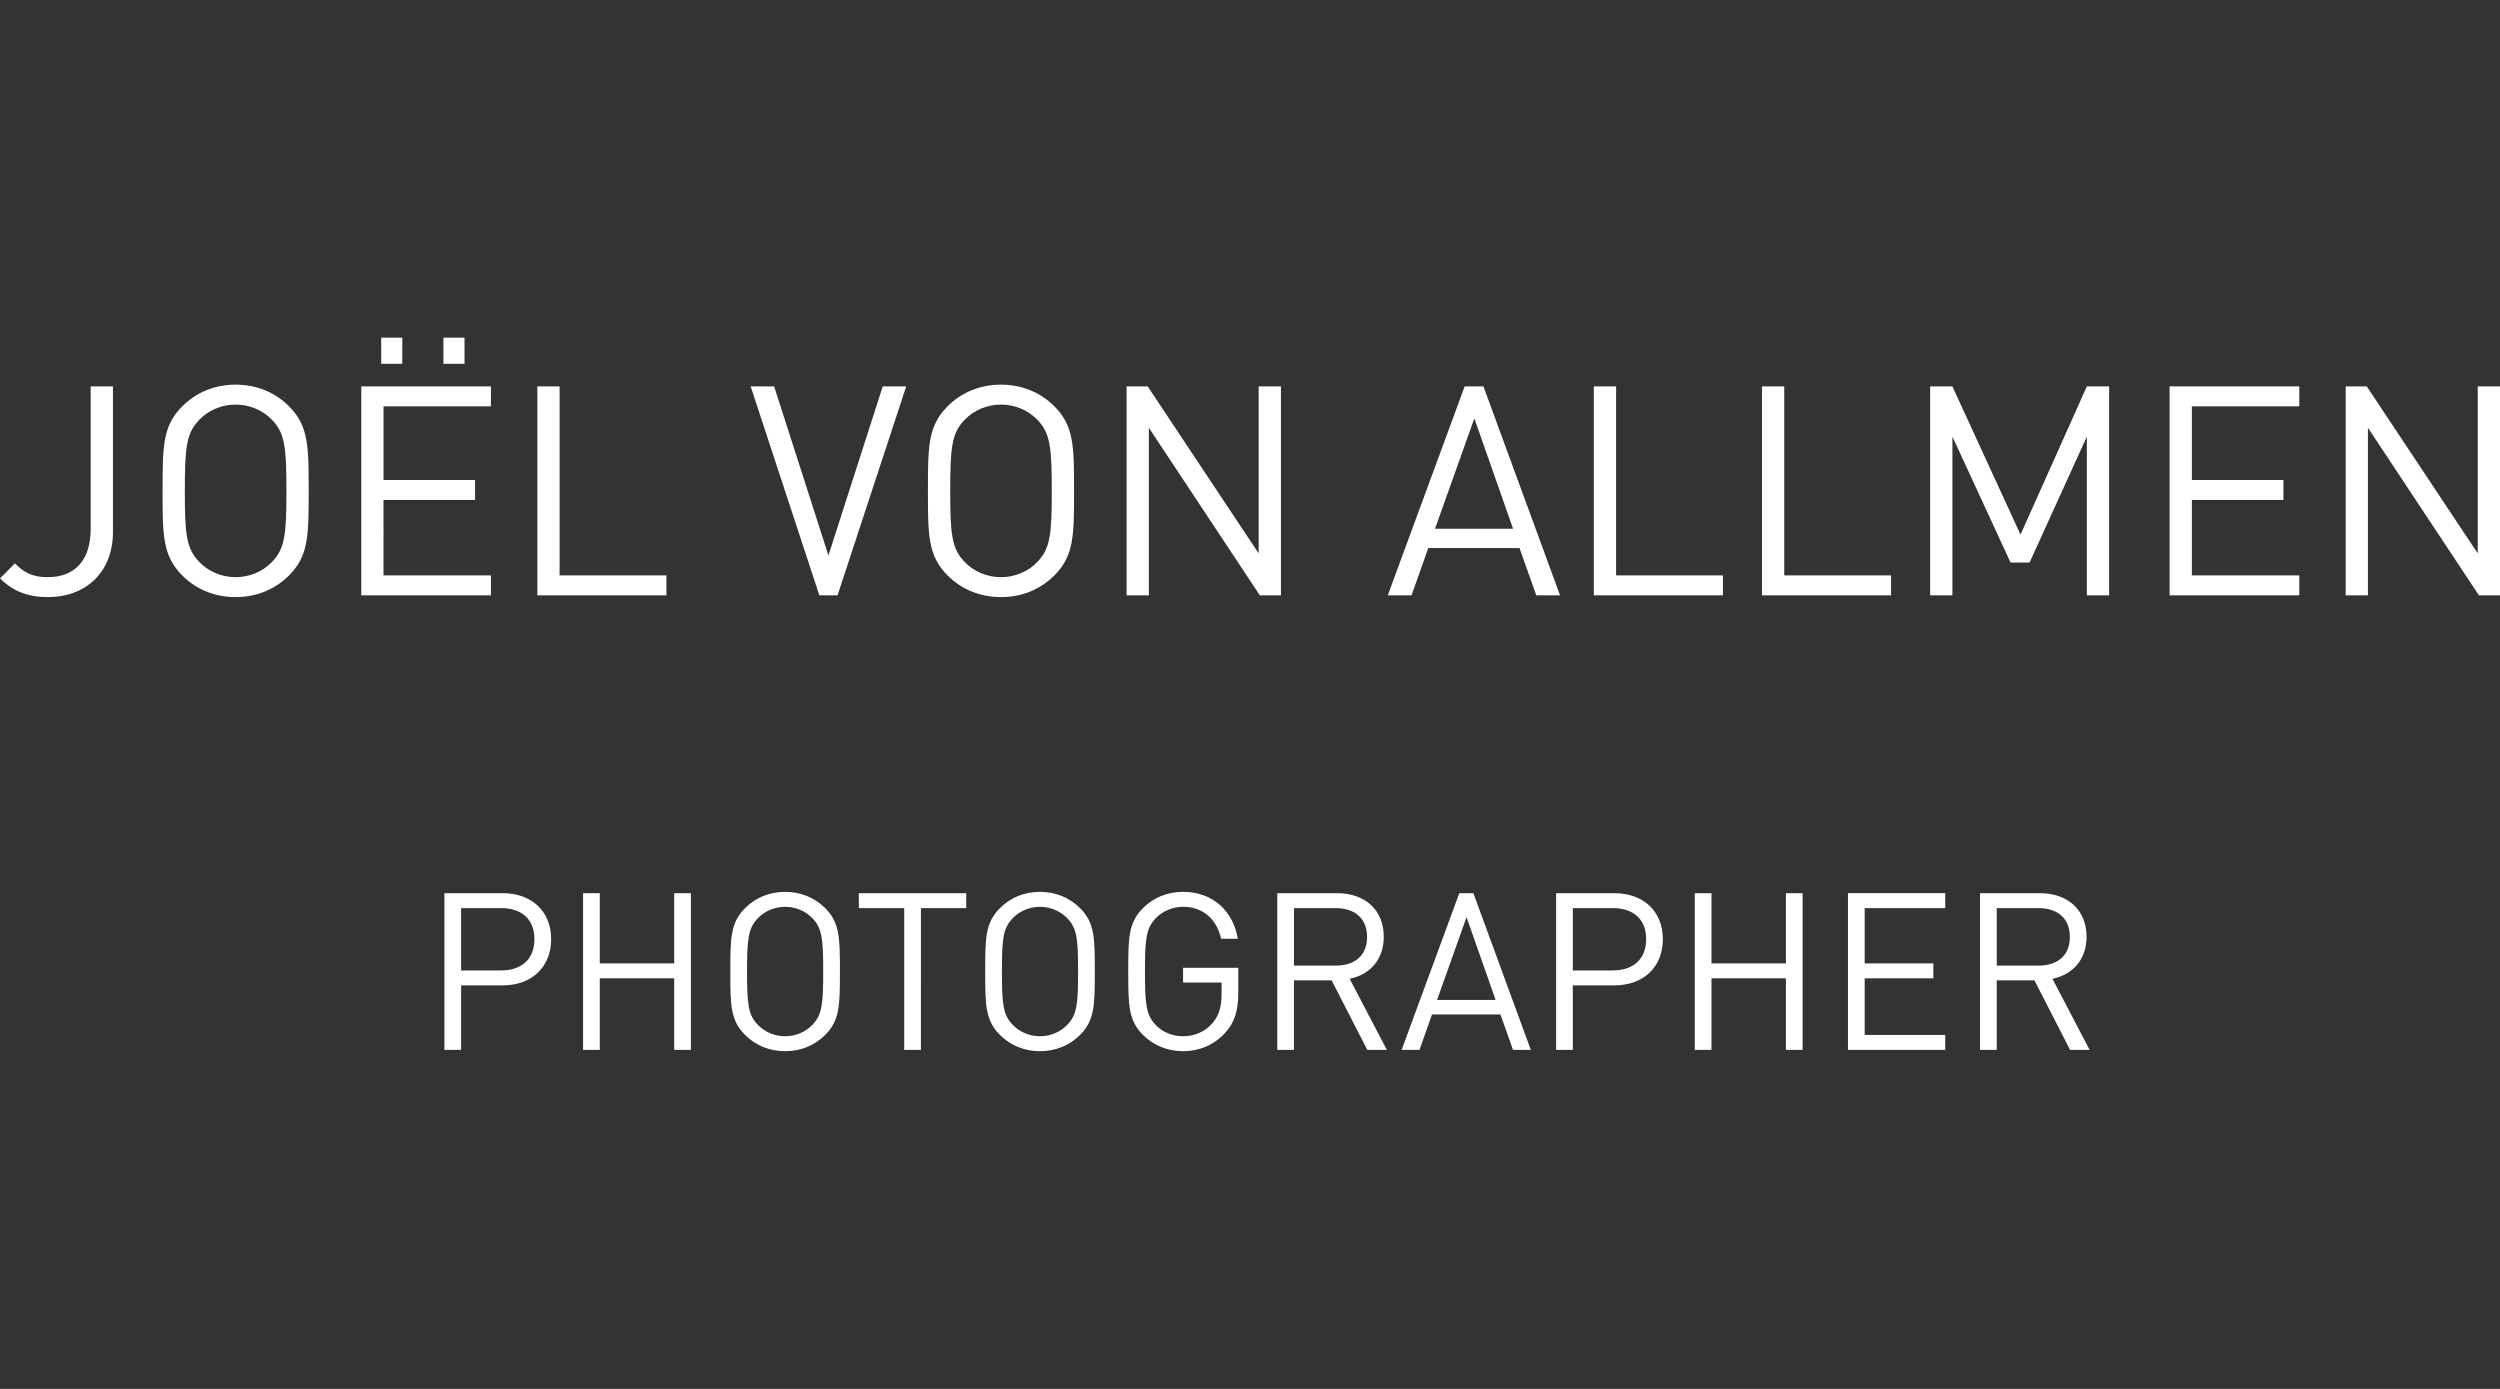
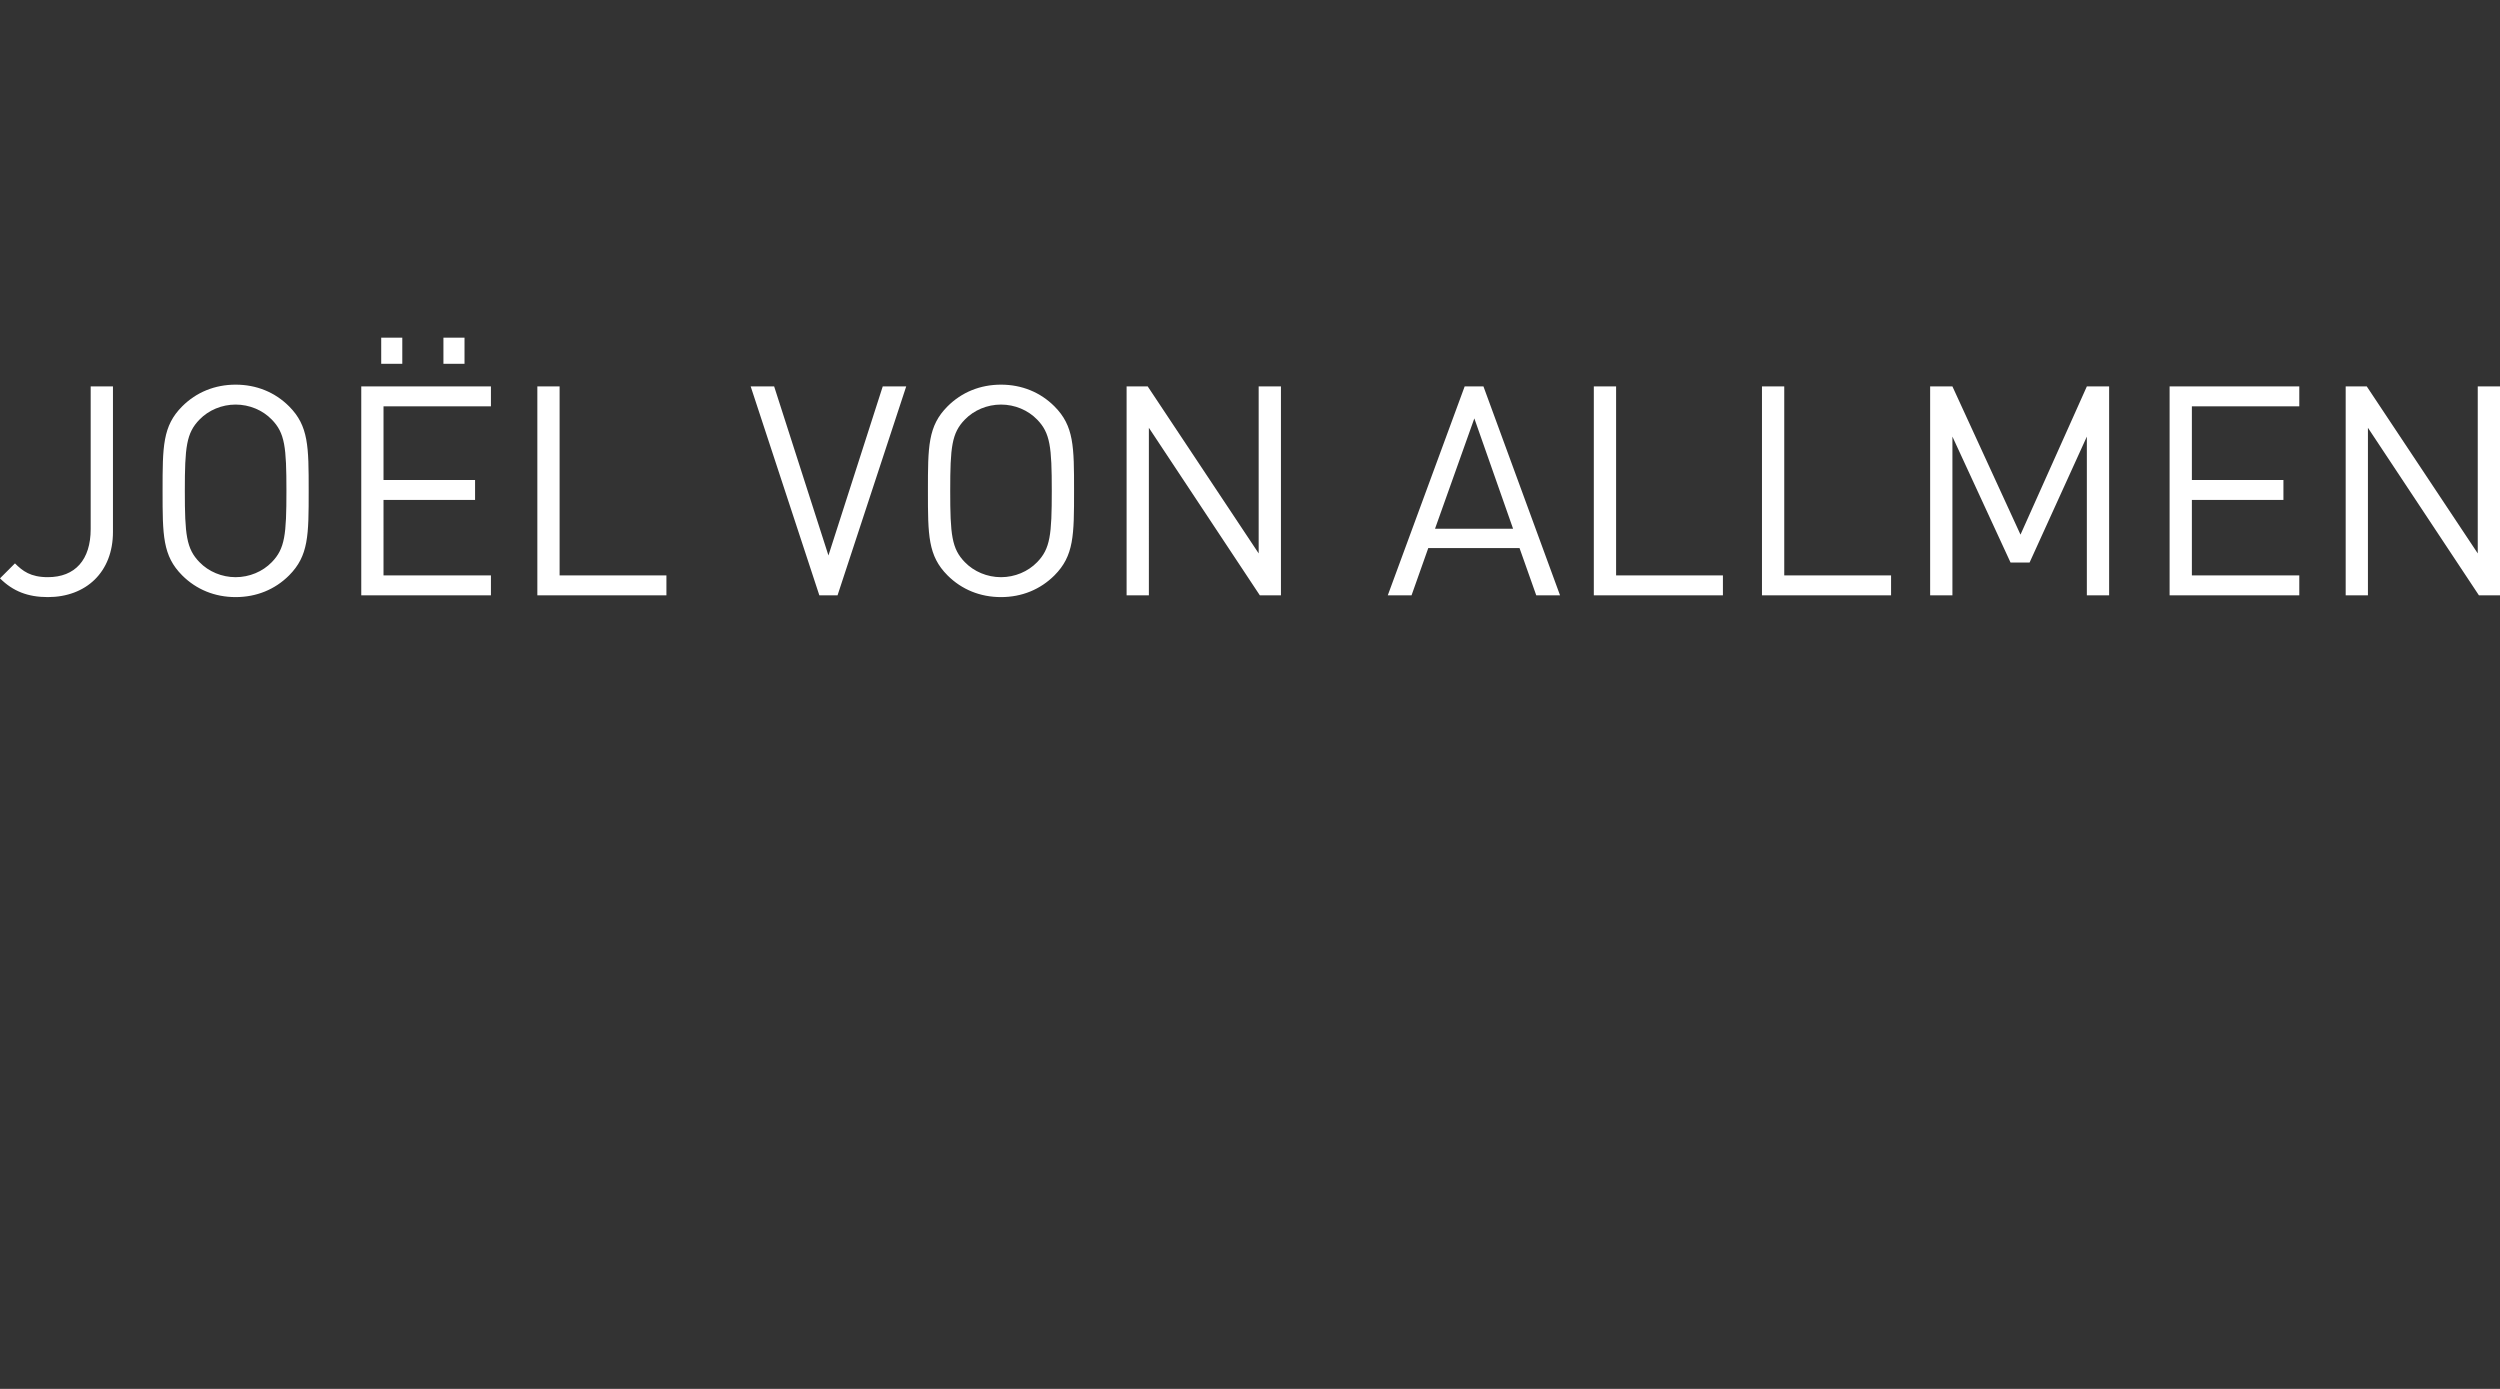
<svg xmlns="http://www.w3.org/2000/svg" version="1.1" id="Calque_1" x="0px" y="0px" viewBox="0 0 180 100" style="enable-background:new 0 0 180 100;" xml:space="preserve">
  <rect x="0" y="0" width="180" height="100" fill="#333333" stroke="none" />
  <style type="text/css">
	.st0{display:none;fill:#4458A4;}
	.st1{display:none;}
	.st2{display:inline;fill:#FFFFFF;}
	.st3{fill:#FFFFFF;}
</style>
  <rect class="st0" width="180" height="100" />
  <g id="Auvernier_Jazz" class="st1">
    <path class="st2" d="M122.221,34.762v-2.212h-2.71v15.044h2.876v-8.131c0-2.987,1.411-4.48,4.121-4.48   h0.193v-2.877C124.654,32.134,123.078,32.992,122.221,34.762L122.221,34.762z M109.841,32.106   c-4.563,0-7.938,3.68-7.938,7.994c0,3.982,3.044,7.937,7.966,7.937c1.521,0,3.016-0.416,4.287-1.272   c1.272-0.83,2.323-2.075,3.042-3.734h-2.987c-0.83,1.577-2.323,2.545-4.342,2.545   c-2.268,0-4.922-1.548-5.06-4.591h12.86c0.249-2.516-0.498-4.868-2.269-6.665   C113.964,32.909,111.999,32.106,109.841,32.106L109.841,32.106z M104.865,38.744   c0.138-2.045,2.045-4.175,4.977-4.175c2.85-0.057,4.84,2.183,4.979,4.175H104.865L104.865,38.744z    M30.433,48.037c2.683,0.027,4.37-1.217,5.089-2.765v2.322h2.71V32.55h-2.876v8.407   c0,2.572-1.3,4.37-4.121,4.397c-2.96,0-4.01-1.936-4.01-4.646v-8.157h-2.876v8.822   C24.35,44.497,25.593,48.009,30.433,48.037L30.433,48.037z M62.886,32.106   c-4.565,0-7.939,3.68-7.939,7.994c0,3.982,3.043,7.937,7.965,7.937c1.522,0,3.016-0.416,4.287-1.272   c1.273-0.83,2.324-2.075,3.044-3.734h-2.987c-0.832,1.577-2.323,2.545-4.344,2.545   c-2.267,0-4.923-1.548-5.06-4.591h12.86c0.248-2.516-0.496-4.868-2.268-6.665   C67.006,32.909,65.043,32.106,62.886,32.106L62.886,32.106z M57.905,38.744   c0.139-2.045,2.048-4.175,4.98-4.175c2.849-0.057,4.841,2.183,4.977,4.175H57.905L57.905,38.744z    M75.08,34.762v-2.212H72.371v15.044h2.876v-8.131c0-2.987,1.41-4.48,4.121-4.48h0.193v-2.877   C77.514,32.134,75.938,32.992,75.08,34.762L75.08,34.762z M97.297,47.594h2.876V32.55h-2.876V47.594   L97.297,47.594z M88.853,32.106c-2.683-0.026-4.37,1.218-5.089,2.766v-2.322h-2.71v15.044h2.877   v-8.38c0-2.6,1.299-4.369,4.121-4.397c2.932-0.028,3.983,1.908,3.983,4.619v8.158h2.904v-8.822   C94.938,35.647,93.665,32.163,88.853,32.106L88.853,32.106z M56.914,32.55h-3.447l-9.656,10.7V32.55   h-2.875v15.044h2.875L56.914,32.55L56.914,32.55z M8.325,42.759h10.542v4.835h2.875V27.129h-2.875   L0.906,47.594h3.113L8.325,42.759L8.325,42.759z M18.868,30.922v9.372h-8.347L18.868,30.922   L18.868,30.922z" />
    <path class="st2" d="M134.538,46.529c0,1.854-0.139,3.376-2.13,3.596   c-0.138,0.028-0.304,0.028-0.47,0.028v2.296c0.276,0,0.553,0,0.803-0.028   c4.287-0.277,4.674-3.014,4.674-5.974V31.651h-2.876V46.529L134.538,46.529z" />
    <polygon class="st2" points="167.537,34.806 167.537,32.537 156.936,32.537 156.936,34.779 164.354,34.779    156.714,45.545 156.714,47.593 167.758,47.593 167.758,45.352 160.147,45.352 167.537,34.806  " />
    <path class="st2" d="M152.359,32.537v2.656c-0.694-1.44-2.603-3.1-5.591-3.1   c-4.374,0-7.724,3.377-7.724,7.973c0,4.207,2.879,7.971,7.724,7.971c2.379,0,4.538-1.051,5.591-3.071   v2.629h2.878V32.537H152.359L152.359,32.537z M152.384,40.122c-0.026,0.774-0.193,1.549-0.523,2.24   c-0.75,1.718-2.382,2.99-4.679,2.99c-3.654,0-5.232-2.99-5.259-5.23v-0.029   c0-2.823,2.048-5.314,5.204-5.314c2.407,0,4.097,1.356,4.814,3.099   C152.275,38.571,152.414,39.346,152.384,40.122L152.384,40.122z" />
    <polygon class="st2" points="179.778,34.806 179.778,32.537 169.177,32.537 169.177,34.779 176.594,34.779    168.955,45.545 168.955,47.593 180,47.593 180,45.352 172.387,45.352 179.778,34.806  " />
    <path class="st2" d="M31.658,63.433c-1.596-0.44-2.67-0.991-2.725-2.174   c-0.028-0.991,0.743-1.927,2.147-1.927c1.459-0.027,2.174,0.853,2.174,2.009h2.835   c-0.22-3.33-2.918-4.349-4.982-4.349c-2.724,0-5.036,1.706-5.036,4.541   c0.028,2.257,1.679,3.248,3.771,3.881c2.67,0.881,3.798,1.376,3.826,2.862   c0,1.266-1.073,2.229-2.449,2.229c-1.073,0-2.532-0.606-2.642-2.422h-2.835   c0.138,3.413,3.082,4.761,5.449,4.761c2.973,0,5.395-1.981,5.339-4.899   C36.447,64.727,33.943,64.066,31.658,63.433L31.658,63.433z" />
    <polygon class="st2" points="43.41,52.038 40.548,52.038 40.548,57.433 37.851,57.433 37.851,59.662    40.548,59.662 40.548,72.405 43.41,72.405 43.41,59.662 46.3,59.662 46.3,57.433 43.41,57.433    43.41,52.038  " />
    <polygon class="st2" points="47.712,72.405 50.574,72.405 50.574,57.433 47.712,57.433 47.712,72.405  " />
-     <path class="st2" d="M79.747,60.075c-0.688-1.431-2.587-3.082-5.56-3.082c-4.349,0-7.679,3.358-7.679,7.926   c0,4.183,2.862,7.926,7.679,7.926c2.367,0,4.514-1.046,5.56-3.055v2.615h2.862V57.433h-2.862V60.075   L79.747,60.075z M79.774,64.974c-0.028,0.771-0.193,1.542-0.523,2.229   c-0.743,1.706-2.367,2.973-4.651,2.973c-3.633,0-5.202-2.973-5.23-5.202v-0.027   c0-2.807,2.037-5.285,5.174-5.285c2.395,0,4.074,1.349,4.789,3.083   C79.664,63.433,79.802,64.204,79.774,64.974L79.774,64.974z" />
    <polygon class="st2" points="85.094,52.038 85.094,72.405 87.956,72.405 87.956,52.038 85.094,52.038  " />
    <polygon class="st2" points="64.992,57.397 55.336,68.097 55.336,57.397 52.461,57.397 52.461,72.441    55.336,72.441 68.439,57.397 64.992,57.397  " />
    <path class="st2" d="M2.047,56.357v1.023H0v2.241h2.047v12.808h2.877V59.621h2.766v-2.241H4.924v-0.885   c0-2.628,1.798-2.628,2.766-2.656v-2.268C5.56,51.599,2.047,51.82,2.047,56.357L2.047,56.357z" />
    <path class="st2" d="M16.016,56.937c-4.564,0-7.939,3.679-7.939,7.994c0,3.984,3.043,7.939,7.967,7.939   c1.521,0,3.015-0.415,4.288-1.273c1.272-0.83,2.324-2.075,3.043-3.734H20.387   c-0.83,1.577-2.324,2.545-4.343,2.545c-2.268,0-4.924-1.549-5.062-4.592h12.863   c0.249-2.517-0.498-4.869-2.268-6.667C20.138,57.739,18.174,56.937,16.016,56.937L16.016,56.937z    M11.037,63.576c0.138-2.047,2.047-4.177,4.979-4.177c2.849-0.055,4.841,2.185,4.979,4.177H11.037   L11.037,63.576z" />
  </g>
  <g id="DB" class="st1">
    <path class="st2" d="M76.649,7.244c1.787-3.248,3.196-7.091,6.179-7.244   c2.893,0.155,4.453,2.304,4.453,5.3l0.008,13.116v40.82c0,4.867-3.946,8.811-8.813,8.811H30.645   c-4.866,0-8.812-3.943-8.812-8.811V32.515c0-7.786,6.313-14.099,14.099-14.099h35.107L76.649,7.244   L76.649,7.244L76.649,7.244z M31.39,34.085v13.961c0,1.946,1.577,3.525,3.523,3.525h32.567   c1.947,0,3.525-1.579,3.525-3.525V27.036H38.438C34.545,27.036,31.39,30.192,31.39,34.085   L31.39,34.085L31.39,34.085z" />
    <path class="st2" d="M103.352,7.244C101.563,3.996,100.155,0.152,97.172,0   c-2.893,0.155-4.453,2.304-4.453,5.3l-0.008,13.116v40.82c0,4.867,3.946,8.811,8.812,8.811h47.831   c4.867,0,8.813-3.943,8.813-8.811V32.515c0-7.786-6.313-14.099-14.099-14.099h-35.107L103.352,7.244   L103.352,7.244L103.352,7.244z M148.158,34.085v13.961c0,1.946-1.577,3.525-3.525,3.525h-32.571   c-1.947,0-3.525-1.579-3.525-3.525V27.036h32.571C145.003,27.036,148.158,30.192,148.158,34.085   L148.158,34.085L148.158,34.085z" />
    <path class="st2" d="M29.821,89.921c0,2.967-0.103,4.206-2.989,4.206c-2.392,0-3.031-0.702-3.031-4.206   c0-3.094,0.187-4.227,3.031-4.227C29.429,85.694,29.821,86.376,29.821,89.921L29.821,89.921   L29.821,89.921z M22.132,95.32h1.629v-1.276l0.04-0.042c0.599,1.176,2.02,1.445,3.484,1.445   c3.751,0,4.226-2.001,4.226-5.525c0-3.383-0.496-5.546-4.226-5.546   c-1.257,0-2.969,0.145-3.484,1.527H23.761v-6.042h-1.629V95.32L22.132,95.32z" />
    <path class="st2" d="M39.2,89.921c0,4.555,0.783,5.525,4.804,5.525c4.019,0,4.802-0.971,4.802-5.525   c0-4.577-0.783-5.546-4.802-5.546C39.983,84.375,39.2,85.344,39.2,89.921L39.2,89.921   L39.2,89.921z M40.891,89.921c0-3.773,0.206-4.227,3.114-4.227c2.906,0,3.112,0.454,3.112,4.227   c0,3.752-0.206,4.206-3.112,4.206C41.097,94.127,40.891,93.673,40.891,89.921L40.891,89.921   L40.891,89.921z" />
    <path class="st2" d="M64.099,95.32h1.65V84.5h-1.629v6.678c0,2.578-1.174,2.949-3.463,2.949   c-2.103,0-2.226-0.927-2.226-2.681v-6.946h-1.629v6.946c0,2.845,1.011,4.001,3.876,4.001   c1.422,0,2.803-0.248,3.38-1.568h0.041V95.32L64.099,95.32z" />
    <path class="st2" d="M79.885,84.5h-4.184v-2.618h-1.629v2.618h-1.443v1.319h1.443v6.37   c0,2.536,0.577,3.258,3.112,3.258c2.226,0,3.112-1.011,3.112-3.155v-0.805h-1.545v0.805   c0,1.03,0,1.835-1.525,1.835c-1.196,0-1.505-0.268-1.526-1.443v-6.865h4.184V84.5L79.885,84.5z" />
    <path class="st2" d="M88.894,84.5h-1.628v10.821h1.628V84.5L88.894,84.5z M88.894,79.86h-1.628   v1.794h1.628V79.86L88.894,79.86z" />
    <path class="st2" d="M101.717,94.127c-3.03,0-3.092-1.176-3.092-4.206c0-3.753,0.659-4.227,2.845-4.227   c3.092,0,3.195,1.196,3.195,4.227C104.665,92.723,104.479,94.127,101.717,94.127L101.717,94.127   L101.717,94.127z M106.335,84.5h-1.629v1.297l-0.041,0.042c-0.598-1.154-1.896-1.464-3.174-1.464   c-4.103,0-4.556,2.001-4.556,5.546c0,4.66,1.279,5.525,4.556,5.525c1.03,0,2.64-0.126,3.174-1.362   h0.041V100h1.629V84.5L106.335,84.5z" />
-     <path class="st2" d="M121.939,95.32h1.651V84.5h-1.629v6.678c0,2.578-1.176,2.949-3.464,2.949   c-2.103,0-2.226-0.927-2.226-2.681v-6.946H114.642v6.946c0,2.845,1.011,4.001,3.876,4.001   c1.423,0,2.803-0.248,3.381-1.568h0.04V95.32L121.939,95.32z" />
-     <path class="st2" d="M139.479,92.043v0.413c0,1.525-0.721,1.67-2.948,1.67   c-2.927,0-3.174-0.434-3.174-3.857h7.792v-1.091c0-4-1.113-4.804-4.618-4.804   c-3.876,0-4.865,1.051-4.865,5.546c0,4.123,0.639,5.525,4.865,5.525c2.412,0,4.618-0.145,4.618-3.012   v-0.392H139.479L139.479,92.043z M133.357,88.951c0.124-2.493,0.227-3.258,3.174-3.258   c2.474,0,2.846,0.188,2.928,3.258H133.357L133.357,88.951L133.357,88.951z" />
    <path class="st2" d="M157.784,86.91c0-2.453-2.331-2.536-4.226-2.536c-2.927,0-4.722,0.062-4.722,3.195   c0,3.071,2.371,2.825,4.722,2.989c1.979,0.125,2.824-0.246,2.824,1.773   c0,1.919-1.711,1.67-2.824,1.67c-2.474,0-3.114-0.226-3.114-1.257v-0.845h-1.69v1.011   c0,2.41,2.452,2.536,4.803,2.536c2.412,0,4.515-0.126,4.515-3.175c0-3.526-2.536-3.092-5.319-3.258   c-1.69-0.082-2.225,0.063-2.225-1.875c0-1.342,0.989-1.32,3.03-1.32   c1.71,0,2.535,0,2.535,1.092v0.413h1.691V86.91L157.784,86.91L157.784,86.91z" />
  </g>
  <g id="JVA">
-     <path class="st3" d="M39.682,67.62c0-2.029-1.424-3.311-3.485-3.311H31.998v11.281h1.203v-4.643h2.997   C38.257,70.947,39.682,69.65,39.682,67.62L39.682,67.62z M38.479,67.62   c0,1.49-0.983,2.251-2.393,2.251h-2.886v-4.487h2.886C37.497,65.385,38.479,66.13,38.479,67.62   L38.479,67.62z M49.745,75.591V64.309h-1.203v5.055h-5.358v-5.055h-1.203v11.281h1.203v-5.15h5.358   v5.15H49.745L49.745,75.591z M60.474,69.95c0-2.393,0-3.503-1.06-4.565   c-0.761-0.759-1.759-1.171-2.884-1.171c-1.127,0-2.125,0.411-2.886,1.171   c-1.06,1.062-1.06,2.172-1.06,4.565c0,2.394,0,3.503,1.06,4.565c0.761,0.759,1.759,1.171,2.886,1.171   c1.125,0,2.123-0.411,2.884-1.171C60.474,73.453,60.474,72.343,60.474,69.95L60.474,69.95z    M59.271,69.95c0,2.362-0.079,3.123-0.792,3.852c-0.491,0.507-1.204,0.808-1.949,0.808   c-0.745,0-1.46-0.301-1.951-0.808c-0.713-0.729-0.792-1.49-0.792-3.852   c0-2.362,0.079-3.122,0.792-3.852c0.491-0.507,1.206-0.808,1.951-0.808   c0.745,0,1.458,0.301,1.949,0.808C59.192,66.827,59.271,67.588,59.271,69.95L59.271,69.95z    M69.57,65.385v-1.076h-7.732v1.076h3.265v10.206h1.203V65.385H69.57L69.57,65.385z M78.825,69.95   c0-2.393,0-3.503-1.06-4.565c-0.761-0.759-1.761-1.171-2.886-1.171s-2.124,0.411-2.884,1.171   c-1.06,1.062-1.06,2.172-1.06,4.565c0,2.394,0,3.503,1.06,4.565c0.761,0.759,1.759,1.171,2.884,1.171   s2.125-0.411,2.886-1.171C78.825,73.453,78.825,72.343,78.825,69.95L78.825,69.95z M77.622,69.95   c0,2.362-0.079,3.123-0.792,3.852c-0.493,0.507-1.206,0.808-1.951,0.808s-1.458-0.301-1.949-0.808   c-0.713-0.729-0.792-1.49-0.792-3.852c0-2.362,0.079-3.122,0.792-3.852   c0.491-0.507,1.204-0.808,1.949-0.808s1.458,0.301,1.951,0.808   C77.543,66.827,77.622,67.588,77.622,69.95L77.622,69.95z M89.157,71.471v-1.789h-3.976v1.06h2.771   v0.856c0,0.872-0.174,1.491-0.634,2.045c-0.523,0.634-1.315,0.967-2.138,0.967   c-0.747,0-1.46-0.285-1.951-0.793c-0.713-0.729-0.792-1.506-0.792-3.867   c0-2.362,0.079-3.123,0.792-3.852c0.491-0.507,1.204-0.809,1.951-0.809   c1.409,0,2.423,0.872,2.74,2.299h1.204c-0.333-1.982-1.791-3.375-3.944-3.375   c-1.127,0-2.125,0.411-2.886,1.171c-1.06,1.062-1.06,2.172-1.06,4.566c0,2.392,0,3.502,1.06,4.565   c0.761,0.759,1.775,1.171,2.886,1.171c1.155,0,2.217-0.443,3.009-1.298   C88.888,73.643,89.157,72.771,89.157,71.471L89.157,71.471z M99.854,75.591l-2.678-5.118   c1.458-0.301,2.455-1.377,2.455-3.026c0-1.95-1.375-3.137-3.342-3.137h-4.325v11.281h1.201v-5.008   h2.712l2.569,5.008H99.854L99.854,75.591z M98.43,67.462c0,1.379-0.937,2.061-2.252,2.061h-3.013   v-4.138h3.013C97.493,65.385,98.43,66.083,98.43,67.462L98.43,67.462z M110.219,75.591   l-4.136-11.281h-1.014l-4.152,11.281h1.284l0.903-2.551h4.928l0.903,2.551H110.219L110.219,75.591z    M107.683,71.995h-4.215l2.124-5.959L107.683,71.995L107.683,71.995z M119.725,67.62   c0-2.029-1.424-3.311-3.485-3.311h-4.2v11.281h1.203v-4.643h2.997   C118.301,70.947,119.725,69.65,119.725,67.62L119.725,67.62z M118.523,67.62   c0,1.49-0.983,2.251-2.393,2.251h-2.886v-4.487h2.886C117.54,65.385,118.523,66.13,118.523,67.62   L118.523,67.62z M129.788,75.591V64.309h-1.203v5.055h-5.358v-5.055h-1.203v11.281h1.203v-5.15   h5.358v5.15H129.788L129.788,75.591z M140.057,75.591v-1.076h-5.8v-4.075h4.944v-1.076h-4.944   v-3.98h5.8v-1.076h-7.003v11.281H140.057L140.057,75.591z M150.453,75.591l-2.677-5.118   c1.458-0.301,2.455-1.377,2.455-3.026c0-1.95-1.377-3.137-3.342-3.137h-4.326v11.281h1.203v-5.008   h2.712l2.567,5.008H150.453L150.453,75.591z M149.029,67.462c0,1.379-0.935,2.061-2.25,2.061h-3.013   v-4.138h3.013C148.094,65.385,149.029,66.083,149.029,67.462L149.029,67.462z" />
    <path class="st3" d="M8.133,38.302V27.822H6.529v10.269c0,2.219-1.12,3.465-3.085,3.465   c-1.247,0-1.817-0.444-2.367-0.993L0,41.641c0.93,0.928,2.007,1.35,3.444,1.35   C6.191,42.99,8.133,41.197,8.133,38.302L8.133,38.302z M22.225,35.343c0-3.191,0-4.671-1.412-6.087   c-1.014-1.013-2.345-1.561-3.847-1.561c-1.5,0-2.831,0.548-3.846,1.561   c-1.414,1.416-1.414,2.895-1.414,6.087c0,3.191,0,4.671,1.414,6.087   c1.014,1.013,2.345,1.561,3.846,1.561c1.502,0,2.833-0.548,3.847-1.561   C22.225,40.013,22.225,38.534,22.225,35.343L22.225,35.343z M20.623,35.343   c0,3.149-0.106,4.163-1.057,5.136c-0.655,0.676-1.608,1.078-2.601,1.078   c-0.993,0-1.944-0.402-2.599-1.078c-0.951-0.972-1.058-1.987-1.058-5.136s0.107-4.163,1.058-5.136   c0.655-0.676,1.606-1.078,2.599-1.078c0.993,0,1.946,0.401,2.601,1.078   C20.517,31.179,20.623,32.194,20.623,35.343L20.623,35.343z M33.445,26.192v-1.878H31.927v1.878H33.445   L33.445,26.192z M28.965,26.192v-1.878h-1.518v1.878H28.965L28.965,26.192z M35.347,42.864v-1.434   h-7.734V35.996h6.592v-1.434h-6.592v-5.306h7.734v-1.434h-9.336v15.042H35.347L35.347,42.864z    M47.982,42.864v-1.434H40.291V27.822h-1.602v15.042H47.982L47.982,42.864z M65.247,27.822h-1.69   l-3.909,12.171l-3.909-12.171h-1.69l4.944,15.042h1.31L65.247,27.822L65.247,27.822z M77.332,35.343   c0-3.191,0-4.671-1.414-6.087c-1.014-1.013-2.345-1.561-3.846-1.561   c-1.502,0-2.833,0.548-3.847,1.561c-1.414,1.416-1.414,2.895-1.414,6.087c0,3.191,0,4.671,1.414,6.087   c1.014,1.013,2.345,1.561,3.847,1.561c1.5,0,2.831-0.548,3.846-1.561   C77.332,40.013,77.332,38.534,77.332,35.343L77.332,35.343z M75.728,35.343   c0,3.149-0.106,4.163-1.056,5.136c-0.655,0.676-1.606,1.078-2.599,1.078   c-0.995,0-1.946-0.402-2.601-1.078c-0.951-0.972-1.056-1.987-1.056-5.136s0.106-4.163,1.056-5.136   c0.655-0.676,1.606-1.078,2.601-1.078c0.993,0,1.944,0.401,2.599,1.078   C75.622,31.179,75.728,32.194,75.728,35.343L75.728,35.343z M92.228,42.864V27.822h-1.604v12.023   l-7.989-12.023h-1.52v15.042h1.604V30.801l7.989,12.062H92.228L92.228,42.864z M112.323,42.864   l-5.515-15.042h-1.352l-5.536,15.042h1.711l1.204-3.402h6.571l1.204,3.402H112.323L112.323,42.864z    M108.942,38.07h-5.621l2.831-7.945L108.942,38.07L108.942,38.07z M124.05,42.864v-1.434h-7.691   V27.822h-1.604v15.042H124.05L124.05,42.864z M136.157,42.864v-1.434h-7.691V27.822h-1.604v15.042   H136.157L136.157,42.864z M151.857,42.864V27.822h-1.604l-4.777,10.671l-4.902-10.671h-1.604v15.042   h1.604V31.435l4.184,9.065h1.373l4.122-9.065v11.429H151.857L151.857,42.864z M165.549,42.864v-1.434   h-7.734V35.996h6.592v-1.434h-6.592v-5.306h7.734v-1.434h-9.338v15.042H165.549L165.549,42.864z M180,42.864   V27.822h-1.602v12.023l-7.991-12.023h-1.518v15.042h1.602V30.801l7.991,12.062H180L180,42.864z" />
  </g>
  <g id="kokolette" class="st1">
    <path class="st2" d="M93.566,37.959c-0.477-0.636-1.233-1.669-2.272-3.098   c-1.038-1.427-1.971-2.652-2.802-3.676c0.801-0.736,1.423-1.333,1.87-1.787   c0.446-0.454,0.789-0.784,1.033-0.985c0.344-0.304,0.843-0.645,1.496-1.024   c0.652-0.38,1.404-0.697,2.254-0.949v-0.942h-6.584v0.971c0.404,0.051,0.827,0.143,1.267,0.274   c0.441,0.133,0.661,0.335,0.661,0.609c0,0.092-0.048,0.21-0.143,0.357   c-0.098,0.148-0.186,0.266-0.267,0.358c-0.627,0.708-1.399,1.514-2.315,2.421   c-0.917,0.904-1.771,1.751-2.559,2.539V17.197l-0.214-0.228l-5.54,0.333v0.973   c0.273,0.019,0.635,0.055,1.086,0.107c0.451,0.05,0.781,0.157,0.993,0.318   c0.254,0.171,0.458,0.424,0.616,0.751c0.156,0.33,0.234,0.682,0.234,1.057v17.407   c0,0.365-0.069,0.66-0.21,0.889c-0.14,0.228-0.351,0.388-0.633,0.479   c-0.171,0.05-0.381,0.089-0.633,0.113c-0.25,0.025-0.493,0.048-0.723,0.069v1.003h7.331v-1.003   c-0.294-0.02-0.552-0.056-0.774-0.106c-0.222-0.05-0.456-0.126-0.699-0.228   c-0.293-0.112-0.507-0.286-0.637-0.523c-0.133-0.237-0.196-0.539-0.196-0.903v-3.552l1.245-1.161   c0.973,1.233,1.91,2.503,2.812,3.807c0.901,1.304,1.746,2.527,2.536,3.67h4.516v-1.003   c-0.678-0.04-1.194-0.151-1.548-0.334C94.411,38.947,94.01,38.557,93.566,37.959" />
    <path class="st2" d="M105.715,25.074c-2.209,0-3.993,0.745-5.356,2.231   c-1.362,1.488-2.042,3.399-2.042,5.737c0,1.216,0.194,2.311,0.585,3.287   c0.39,0.975,0.913,1.803,1.572,2.481c0.67,0.688,1.434,1.212,2.295,1.571   c0.862,0.358,1.768,0.539,2.72,0.539c1.144,0,2.177-0.199,3.1-0.593   c0.921-0.393,1.732-0.996,2.43-1.806c0.618-0.708,1.093-1.571,1.428-2.587   c0.334-1.018,0.501-2.052,0.501-3.104c0-2.348-0.68-4.228-2.042-5.638   C109.54,25.78,107.812,25.074,105.715,25.074 M108.696,37.93c-0.741,1.225-1.743,1.838-3.012,1.838   c-0.769,0-1.416-0.185-1.938-0.555c-0.523-0.37-0.956-0.877-1.3-1.525   c-0.344-0.648-0.597-1.384-0.753-2.209c-0.157-0.825-0.236-1.722-0.236-2.695   c0-0.739,0.066-1.503,0.197-2.291c0.132-0.79,0.36-1.492,0.685-2.11   c0.344-0.668,0.794-1.194,1.346-1.579c0.553-0.385,1.219-0.577,1.999-0.577   c0.76,0,1.404,0.191,1.933,0.569c0.526,0.379,0.951,0.884,1.277,1.511   c0.303,0.586,0.533,1.303,0.685,2.147c0.152,0.845,0.228,1.649,0.228,2.407   C109.805,35.015,109.436,36.706,108.696,37.93L108.696,37.93z" />
    <polygon class="st2" points="116.542,33.423 125.588,33.423 125.588,31.025 116.542,31.025 116.542,33.423     " />
    <path class="st2" d="M93.566,65.944c-0.477-0.636-1.233-1.669-2.272-3.098   c-1.038-1.426-1.971-2.652-2.802-3.675c0.801-0.737,1.423-1.333,1.87-1.787   c0.446-0.453,0.789-0.783,1.033-0.985c0.344-0.304,0.843-0.645,1.496-1.024   c0.652-0.38,1.404-0.697,2.254-0.949v-0.942h-6.584v0.971c0.404,0.052,0.827,0.143,1.267,0.275   c0.441,0.132,0.661,0.335,0.661,0.609c0,0.092-0.048,0.21-0.143,0.357   c-0.098,0.148-0.186,0.266-0.267,0.358c-0.627,0.708-1.399,1.514-2.315,2.421   c-0.917,0.904-1.771,1.751-2.559,2.54V45.182l-0.214-0.228l-5.54,0.333v0.973   c0.273,0.019,0.635,0.055,1.086,0.106c0.451,0.05,0.781,0.157,0.993,0.318   c0.254,0.171,0.458,0.424,0.616,0.751c0.156,0.33,0.234,0.682,0.234,1.057v17.406   c0,0.366-0.069,0.661-0.21,0.89c-0.14,0.227-0.351,0.387-0.633,0.477   c-0.171,0.05-0.381,0.089-0.633,0.113c-0.25,0.025-0.493,0.048-0.723,0.069v1.002h7.331v-1.002   c-0.294-0.021-0.552-0.057-0.774-0.106c-0.222-0.05-0.456-0.126-0.699-0.228   c-0.293-0.112-0.507-0.286-0.637-0.524c-0.133-0.237-0.196-0.539-0.196-0.903V62.136l1.245-1.161   c0.973,1.233,1.91,2.503,2.812,3.807c0.901,1.305,1.746,2.527,2.536,3.67h4.516v-1.002   c-0.678-0.04-1.194-0.152-1.548-0.334C94.411,66.932,94.01,66.542,93.566,65.944" />
-     <path class="st2" d="M105.715,53.059c-2.209,0-3.993,0.744-5.356,2.231   c-1.362,1.488-2.042,3.4-2.042,5.738c0,1.215,0.194,2.311,0.585,3.286   c0.39,0.976,0.913,1.803,1.572,2.481c0.67,0.689,1.434,1.212,2.295,1.571   c0.862,0.359,1.768,0.539,2.72,0.539c1.144,0,2.177-0.199,3.1-0.593   c0.921-0.394,1.732-0.996,2.43-1.806c0.618-0.707,1.093-1.57,1.428-2.587   c0.334-1.018,0.501-2.052,0.501-3.104c0-2.348-0.68-4.229-2.042-5.639   C109.54,53.765,107.812,53.059,105.715,53.059 M108.696,65.916c-0.741,1.225-1.743,1.838-3.012,1.838   c-0.769,0-1.416-0.187-1.938-0.555c-0.523-0.37-0.956-0.877-1.3-1.525   c-0.344-0.648-0.597-1.385-0.753-2.209c-0.157-0.825-0.236-1.722-0.236-2.695   c0-0.739,0.066-1.502,0.197-2.291c0.132-0.79,0.36-1.493,0.685-2.111   c0.344-0.667,0.794-1.194,1.346-1.578c0.553-0.385,1.219-0.577,1.999-0.577   c0.76,0,1.404,0.19,1.933,0.569c0.526,0.379,0.951,0.884,1.277,1.511   c0.303,0.586,0.533,1.303,0.685,2.147c0.152,0.845,0.228,1.648,0.228,2.407   C109.805,63.001,109.436,64.691,108.696,65.916L108.696,65.916z" />
+     <path class="st2" d="M105.715,53.059c-2.209,0-3.993,0.744-5.356,2.231   c-1.362,1.488-2.042,3.4-2.042,5.738c0,1.215,0.194,2.311,0.585,3.286   c0.39,0.976,0.913,1.803,1.572,2.481c0.67,0.689,1.434,1.212,2.295,1.571   c0.862,0.359,1.768,0.539,2.72,0.539c1.144,0,2.177-0.199,3.1-0.593   c0.921-0.394,1.732-0.996,2.43-1.806c0.618-0.707,1.093-1.57,1.428-2.587   c0.334-1.018,0.501-2.052,0.501-3.104c0-2.348-0.68-4.229-2.042-5.639   C109.54,53.765,107.812,53.059,105.715,53.059 M108.696,65.916c-0.741,1.225-1.743,1.838-3.012,1.838   c-0.769,0-1.416-0.187-1.938-0.555c-0.523-0.37-0.956-0.877-1.3-1.525   c-0.344-0.648-0.597-1.385-0.753-2.209c-0.157-0.825-0.236-1.722-0.236-2.695   c0-0.739,0.066-1.502,0.197-2.291c0.132-0.79,0.36-1.493,0.685-2.111   c0.344-0.667,0.794-1.194,1.346-1.578c0.553-0.385,1.219-0.577,1.999-0.577   c0.76,0,1.404,0.19,1.933,0.569c0.526,0.379,0.951,0.884,1.277,1.511   c0.303,0.586,0.533,1.303,0.685,2.147c0.152,0.845,0.228,1.648,0.228,2.407   C109.805,63.001,109.436,64.691,108.696,65.916L108.696,65.916" />
    <path class="st2" d="M118.091,66.789c-0.142,0.227-0.355,0.387-0.638,0.477   c-0.171,0.05-0.389,0.089-0.653,0.113c-0.263,0.025-0.511,0.048-0.743,0.069v1.002h7.3v-1.002   c-0.273-0.021-0.519-0.057-0.736-0.106c-0.219-0.05-0.438-0.126-0.661-0.228   c-0.294-0.121-0.505-0.296-0.637-0.524c-0.132-0.228-0.199-0.518-0.199-0.873V45.182l-0.211-0.228   l-5.631,0.333v0.973c0.293,0.019,0.684,0.081,1.168,0.183c0.486,0.099,0.819,0.212,1.002,0.332   c0.254,0.184,0.457,0.433,0.615,0.753c0.157,0.319,0.235,0.661,0.235,1.025v17.346   C118.303,66.265,118.231,66.56,118.091,66.789" />
    <path class="st2" d="M139.781,64.928l-1.063-0.653c-0.608,1.099-1.238,1.86-1.891,2.282   c-0.652,0.422-1.428,0.634-2.329,0.634c-0.879,0-1.638-0.17-2.277-0.509   c-0.637-0.342-1.154-0.806-1.548-1.393c-0.404-0.608-0.701-1.313-0.887-2.115   c-0.187-0.8-0.28-1.694-0.28-2.677h9.911v-1.002c0-0.9-0.113-1.735-0.341-2.504   c-0.228-0.769-0.576-1.437-1.04-2.004c-0.485-0.596-1.119-1.066-1.897-1.41   c-0.779-0.344-1.717-0.517-2.809-0.517c-1.063,0-2.021,0.22-2.876,0.66   c-0.854,0.44-1.57,1.02-2.147,1.737c-0.598,0.75-1.05,1.592-1.359,2.529   c-0.309,0.936-0.463,1.889-0.463,2.861c0,1.084,0.145,2.109,0.432,3.081   c0.289,0.973,0.726,1.823,1.314,2.552c0.586,0.727,1.333,1.303,2.238,1.729   c0.906,0.426,1.961,0.639,3.165,0.639c1.365,0,2.575-0.354,3.627-1.064   C138.312,67.074,139.153,66.123,139.781,64.928 M130.65,55.537c0.703-0.883,1.587-1.325,2.648-1.325   c0.638,0,1.158,0.147,1.564,0.439c0.404,0.293,0.724,0.671,0.957,1.135   c0.212,0.434,0.367,0.975,0.462,1.618c0.097,0.647,0.143,1.252,0.143,1.817h-6.92   C129.564,57.648,129.947,56.42,130.65,55.537L130.65,55.537z" />
    <path class="st2" d="M144.558,65.142c0,1.154,0.256,2.047,0.767,2.678c0.511,0.632,1.393,0.949,2.648,0.949   c0.85,0,1.569-0.094,2.156-0.281c0.586-0.188,1.209-0.417,1.866-0.69v-1.108   c-0.202,0.071-0.548,0.129-1.039,0.175c-0.49,0.045-0.863,0.068-1.116,0.068   c-0.546,0-0.981-0.076-1.305-0.228c-0.324-0.152-0.566-0.373-0.727-0.667   c-0.173-0.314-0.281-0.68-0.326-1.1c-0.047-0.42-0.07-0.944-0.07-1.571v-8.363h4.266v-1.457   h-4.295v-4.659h-2.763v4.659h-2.763v1.457h2.701V65.142L144.558,65.142z" />
    <path class="st2" d="M157.3,67.82c0.511,0.632,1.393,0.949,2.648,0.949c0.85,0,1.569-0.094,2.156-0.281   c0.586-0.188,1.208-0.417,1.866-0.69v-1.108c-0.203,0.071-0.548,0.129-1.04,0.175   c-0.491,0.045-0.862,0.068-1.117,0.068c-0.546,0-0.98-0.076-1.305-0.228   c-0.324-0.152-0.566-0.373-0.727-0.667c-0.173-0.314-0.281-0.68-0.326-1.1   c-0.047-0.42-0.07-0.944-0.07-1.571v-8.363h4.266v-1.457h-4.294v-4.659h-2.764v4.659h-2.763v1.457   h2.702v10.139C156.533,66.295,156.788,67.188,157.3,67.82" />
    <path class="st2" d="M180,64.928l-1.063-0.653c-0.607,1.099-1.238,1.86-1.891,2.282   c-0.652,0.422-1.428,0.634-2.33,0.634c-0.879,0-1.638-0.17-2.277-0.509   c-0.636-0.342-1.154-0.806-1.548-1.393c-0.404-0.608-0.702-1.313-0.887-2.115   c-0.187-0.8-0.281-1.694-0.281-2.677h9.911v-1.002c0-0.9-0.113-1.735-0.341-2.504   c-0.228-0.769-0.575-1.437-1.04-2.004c-0.485-0.596-1.118-1.066-1.897-1.41   c-0.779-0.344-1.716-0.517-2.808-0.517c-1.063,0-2.021,0.22-2.876,0.66   c-0.855,0.44-1.57,1.02-2.147,1.737c-0.598,0.75-1.05,1.592-1.359,2.529   c-0.309,0.936-0.463,1.889-0.463,2.861c0,1.084,0.145,2.109,0.433,3.081   c0.289,0.973,0.726,1.823,1.314,2.552c0.586,0.727,1.333,1.303,2.238,1.729   c0.906,0.426,1.961,0.639,3.165,0.639c1.365,0,2.575-0.354,3.627-1.064   C178.531,67.074,179.372,66.123,180,64.928 M170.87,55.537c0.703-0.883,1.587-1.325,2.648-1.325   c0.637,0,1.158,0.147,1.564,0.439c0.404,0.293,0.723,0.671,0.957,1.135   c0.212,0.434,0.366,0.975,0.462,1.618c0.096,0.647,0.143,1.252,0.143,1.817h-6.92   C169.784,57.648,170.167,56.42,170.87,55.537L170.87,55.537z" />
    <path class="st2" d="M32.014,16.969C14.362,16.969,0,31.33,0,48.983s14.362,32.014,32.014,32.014   s32.014-14.361,32.014-32.014S49.666,16.969,32.014,16.969 M44.175,74.941l-6.194-5.392l-3.021,2.686   l4.946,4.307c-2.509,0.72-5.155,1.114-7.892,1.114c-2.574,0-5.069-0.347-7.444-0.985L54.311,50.262   c0.431-0.382,0.676-0.933,0.674-1.51c-0.003-0.576-0.254-1.124-0.689-1.502l-16.239-14.139   l-3.021,2.686L49.944,48.778L20.267,75.128C10.3,70.632,3.342,60.609,3.342,48.983   c0-11.595,6.923-21.598,16.85-26.111l6.32,5.503l3.024-2.683l-5.028-4.377   c2.394-0.651,4.909-1.004,7.505-1.004c2.696,0,5.303,0.382,7.778,1.081L10.195,47.672   c-0.432,0.382-0.676,0.933-0.674,1.51c0.003,0.576,0.254,1.122,0.688,1.502L26.471,64.842l3.021-2.687   L14.563,49.158L44.054,22.971c9.811,4.559,16.632,14.5,16.632,26.012   C60.686,60.448,53.92,70.357,44.175,74.941L44.175,74.941z" />
    <polygon class="st2" points="141.187,80.698 141.975,80.698 141.975,73.318 141.187,73.318 141.187,80.698  " />
    <path class="st2" d="M132.419,76.102c0.157,0,0.34,0.024,0.546,0.069   c0.205,0.046,0.395,0.103,0.569,0.173l0.242-0.669c-0.142-0.073-0.339-0.136-0.588-0.189   c-0.25-0.054-0.5-0.081-0.75-0.081c-0.774,0-1.371,0.237-1.79,0.712   c-0.419,0.474-0.628,1.145-0.628,2.015c0,0.847,0.207,1.503,0.619,1.966   c0.412,0.463,0.995,0.695,1.748,0.695c0.527,0,0.966-0.091,1.313-0.27V79.825   c-0.454,0.187-0.899,0.28-1.333,0.28c-0.506,0-0.887-0.17-1.145-0.512   c-0.258-0.341-0.386-0.831-0.386-1.469C130.835,76.776,131.362,76.102,132.419,76.102" />
    <path class="st2" d="M124.921,77.743c-0.006,0.2,0.001,0.531,0.024,0.994   c0.022,0.463,0.037,0.738,0.043,0.823h-0.038l-3.78-5.795h-0.911v6.934h0.745v-3.94   c0-0.569-0.025-1.196-0.076-1.878h0.038l3.789,5.819h0.92v-6.934h-0.754V77.743L124.921,77.743z" />
    <path class="st2" d="M169.021,75.433l0.019,0.365l0.033,0.375h-0.061   c-0.377-0.512-0.918-0.769-1.622-0.769c-0.677,0-1.204,0.237-1.584,0.712   c-0.379,0.474-0.569,1.139-0.569,1.996c0,0.857,0.189,1.517,0.567,1.983   c0.377,0.465,0.906,0.697,1.586,0.697c0.724,0,1.267-0.264,1.631-0.792h0.043l0.104,0.697h0.641   v-7.38h-0.788V75.433L169.021,75.433z M169.021,78.279c0,0.651-0.121,1.123-0.363,1.416   c-0.242,0.293-0.632,0.439-1.169,0.439c-0.471,0-0.829-0.17-1.072-0.508   c-0.243-0.338-0.365-0.839-0.365-1.502c0-0.655,0.122-1.161,0.367-1.52   c0.245-0.359,0.599-0.539,1.06-0.539c0.538,0,0.929,0.157,1.174,0.472   c0.245,0.315,0.367,0.841,0.367,1.577V78.279L169.021,78.279z" />
    <path class="st2" d="M179.35,80.112c-0.13,0.021-0.265,0.031-0.403,0.031   c-0.259,0-0.463-0.084-0.611-0.252c-0.149-0.167-0.223-0.408-0.223-0.721v-3.058h1.507V75.5h-1.507   v-1.205h-0.456l-0.331,1.11l-0.745,0.328v0.38h0.745v3.091c0,1.059,0.502,1.589,1.508,1.589   c0.133,0,0.282-0.014,0.448-0.04c0.166-0.027,0.291-0.061,0.377-0.102v-0.602   C179.583,80.07,179.479,80.091,179.35,80.112" />
    <path class="st2" d="M173.626,75.414c-0.307,0-0.613,0.04-0.917,0.119   c-0.306,0.08-0.586,0.189-0.843,0.328l0.243,0.602c0.546-0.266,1.036-0.398,1.469-0.398   c0.386,0,0.667,0.097,0.842,0.291c0.176,0.194,0.263,0.496,0.263,0.904v0.322l-0.882,0.029   c-1.679,0.05-2.518,0.6-2.518,1.65c0,0.491,0.146,0.868,0.438,1.134   c0.293,0.266,0.697,0.398,1.212,0.398c0.386,0,0.707-0.058,0.965-0.173   c0.258-0.115,0.516-0.336,0.776-0.662h0.038l0.156,0.74h0.584v-3.547   c0-0.607-0.15-1.049-0.449-1.323C174.705,75.552,174.246,75.414,173.626,75.414 M174.665,78.611   c0,0.484-0.14,0.86-0.42,1.129c-0.279,0.269-0.665,0.403-1.154,0.403   c-0.31,0-0.551-0.075-0.724-0.223c-0.172-0.149-0.258-0.365-0.258-0.65   c0-0.363,0.138-0.632,0.415-0.804c0.276-0.173,0.727-0.27,1.353-0.293l0.788-0.033V78.611   L174.665,78.611z" />
    <path class="st2" d="M137.237,75.405c-0.752,0-1.34,0.236-1.765,0.709   c-0.423,0.473-0.634,1.133-0.634,1.98c0,0.547,0.097,1.025,0.294,1.433   c0.196,0.408,0.474,0.721,0.834,0.939c0.361,0.217,0.773,0.327,1.238,0.327   c0.752,0,1.342-0.238,1.769-0.714c0.426-0.476,0.64-1.138,0.64-1.985   c0-0.825-0.215-1.479-0.643-1.963C138.541,75.646,137.964,75.405,137.237,75.405 M138.396,79.614   c-0.267,0.346-0.659,0.519-1.173,0.519c-0.516,0-0.906-0.174-1.172-0.522   c-0.266-0.347-0.398-0.853-0.398-1.518c0-0.671,0.131-1.175,0.393-1.513   c0.263-0.338,0.651-0.507,1.167-0.507c0.522,0,0.916,0.171,1.183,0.514   c0.267,0.343,0.402,0.845,0.402,1.506C138.798,78.762,138.663,79.268,138.396,79.614L138.396,79.614z" />
    <path class="st2" d="M161.575,75.405c-0.753,0-1.34,0.236-1.765,0.709   c-0.423,0.473-0.635,1.133-0.635,1.98c0,0.547,0.098,1.025,0.294,1.433   c0.196,0.408,0.475,0.721,0.835,0.939c0.361,0.217,0.773,0.327,1.238,0.327   c0.752,0,1.342-0.238,1.769-0.714c0.426-0.476,0.641-1.138,0.641-1.985   c0-0.825-0.215-1.479-0.642-1.963C162.881,75.646,162.302,75.405,161.575,75.405 M162.735,79.614   c-0.267,0.346-0.659,0.519-1.174,0.519c-0.515,0-0.906-0.174-1.171-0.522   c-0.266-0.347-0.399-0.853-0.399-1.518c0-0.671,0.132-1.175,0.395-1.513   c0.261-0.338,0.651-0.507,1.166-0.507c0.521,0,0.916,0.171,1.183,0.514   c0.268,0.343,0.401,0.845,0.401,1.506C163.136,78.762,163.002,79.268,162.735,79.614L162.735,79.614z" />
    <path class="st2" d="M108.606,75.414c-0.72,0-1.264,0.259-1.631,0.778h-0.038   c0.025-0.319,0.038-0.679,0.038-1.082v-1.793h-0.787v7.38h0.564l0.166-0.669h0.057   c0.189,0.259,0.425,0.451,0.705,0.577c0.279,0.124,0.588,0.187,0.926,0.187   c0.676,0,1.206-0.236,1.587-0.709c0.381-0.472,0.572-1.136,0.572-1.989s-0.189-1.514-0.567-1.98   C109.819,75.647,109.288,75.414,108.606,75.414 M109.593,79.604c-0.238,0.352-0.597,0.529-1.082,0.529   c-0.538,0-0.927-0.157-1.171-0.472c-0.244-0.315-0.366-0.837-0.366-1.568   c0-0.73,0.118-1.249,0.355-1.558c0.238-0.308,0.625-0.462,1.163-0.462   c0.496,0,0.863,0.166,1.101,0.498c0.236,0.331,0.355,0.836,0.355,1.513   C109.948,78.745,109.83,79.252,109.593,79.604L109.593,79.604z" />
    <path class="st2" d="M145.83,75.405c-0.696,0-1.25,0.247-1.662,0.74   c-0.413,0.493-0.618,1.159-0.618,1.997c0,0.831,0.222,1.481,0.665,1.949   c0.445,0.468,1.051,0.702,1.819,0.702c0.351,0,0.651-0.027,0.899-0.078   c0.249-0.052,0.511-0.139,0.79-0.259v-0.702c-0.547,0.234-1.101,0.351-1.66,0.351   c-0.531,0-0.942-0.158-1.236-0.475c-0.292-0.316-0.446-0.779-0.462-1.389h3.581v-0.498   c0-0.701-0.19-1.266-0.57-1.695C146.997,75.619,146.482,75.405,145.83,75.405 M144.384,77.6   c0.044-0.48,0.19-0.856,0.438-1.129c0.249-0.272,0.581-0.407,0.999-0.407   c0.41,0,0.727,0.131,0.948,0.396c0.221,0.265,0.332,0.644,0.332,1.14H144.384L144.384,77.6z" />
    <path class="st2" d="M114.253,79.102c-0.132,0.391-0.217,0.667-0.259,0.829h-0.038   c-0.059-0.301-0.215-0.79-0.465-1.466l-1.138-2.965h-0.843l2.095,5.227l-0.289,0.74   c-0.231,0.607-0.616,0.91-1.157,0.91c-0.216,0-0.41-0.019-0.584-0.057v0.63   c0.234,0.054,0.471,0.081,0.712,0.081c0.43,0,0.792-0.122,1.088-0.368   c0.296-0.244,0.554-0.66,0.776-1.245l2.233-5.919h-0.844   C114.813,77.511,114.383,78.711,114.253,79.102" />
    <polygon class="st2" points="127.656,80.698 128.444,80.698 128.444,75.5 127.656,75.5 127.656,80.698  " />
    <path class="st2" d="M128.056,73.57c-0.133,0-0.244,0.041-0.332,0.126   c-0.089,0.084-0.133,0.215-0.133,0.396c0,0.177,0.044,0.31,0.133,0.396   c0.089,0.088,0.2,0.131,0.332,0.131c0.126,0,0.236-0.043,0.326-0.131   c0.092-0.086,0.138-0.219,0.138-0.396c0-0.177-0.046-0.309-0.138-0.393   C128.291,73.612,128.182,73.57,128.056,73.57" />
    <path class="st2" d="M155.368,77.785h1.551v2.135c-0.458,0.111-0.929,0.166-1.408,0.166   c-0.887,0-1.558-0.242-2.014-0.725c-0.458-0.484-0.686-1.193-0.686-2.13   c0-0.892,0.238-1.589,0.712-2.091c0.475-0.502,1.133-0.754,1.977-0.754   c0.579,0,1.182,0.133,1.808,0.398l0.313-0.711c-0.639-0.272-1.328-0.408-2.068-0.408   c-0.731,0-1.368,0.143-1.912,0.43c-0.544,0.286-0.96,0.7-1.249,1.242   c-0.29,0.542-0.435,1.174-0.435,1.895c0,1.126,0.293,2.001,0.878,2.625   c0.585,0.625,1.402,0.937,2.451,0.937c0.499,0,0.939-0.03,1.319-0.091   c0.379-0.06,0.752-0.148,1.119-0.265V77.064h-2.357V77.785L155.368,77.785z" />
  </g>
</svg>